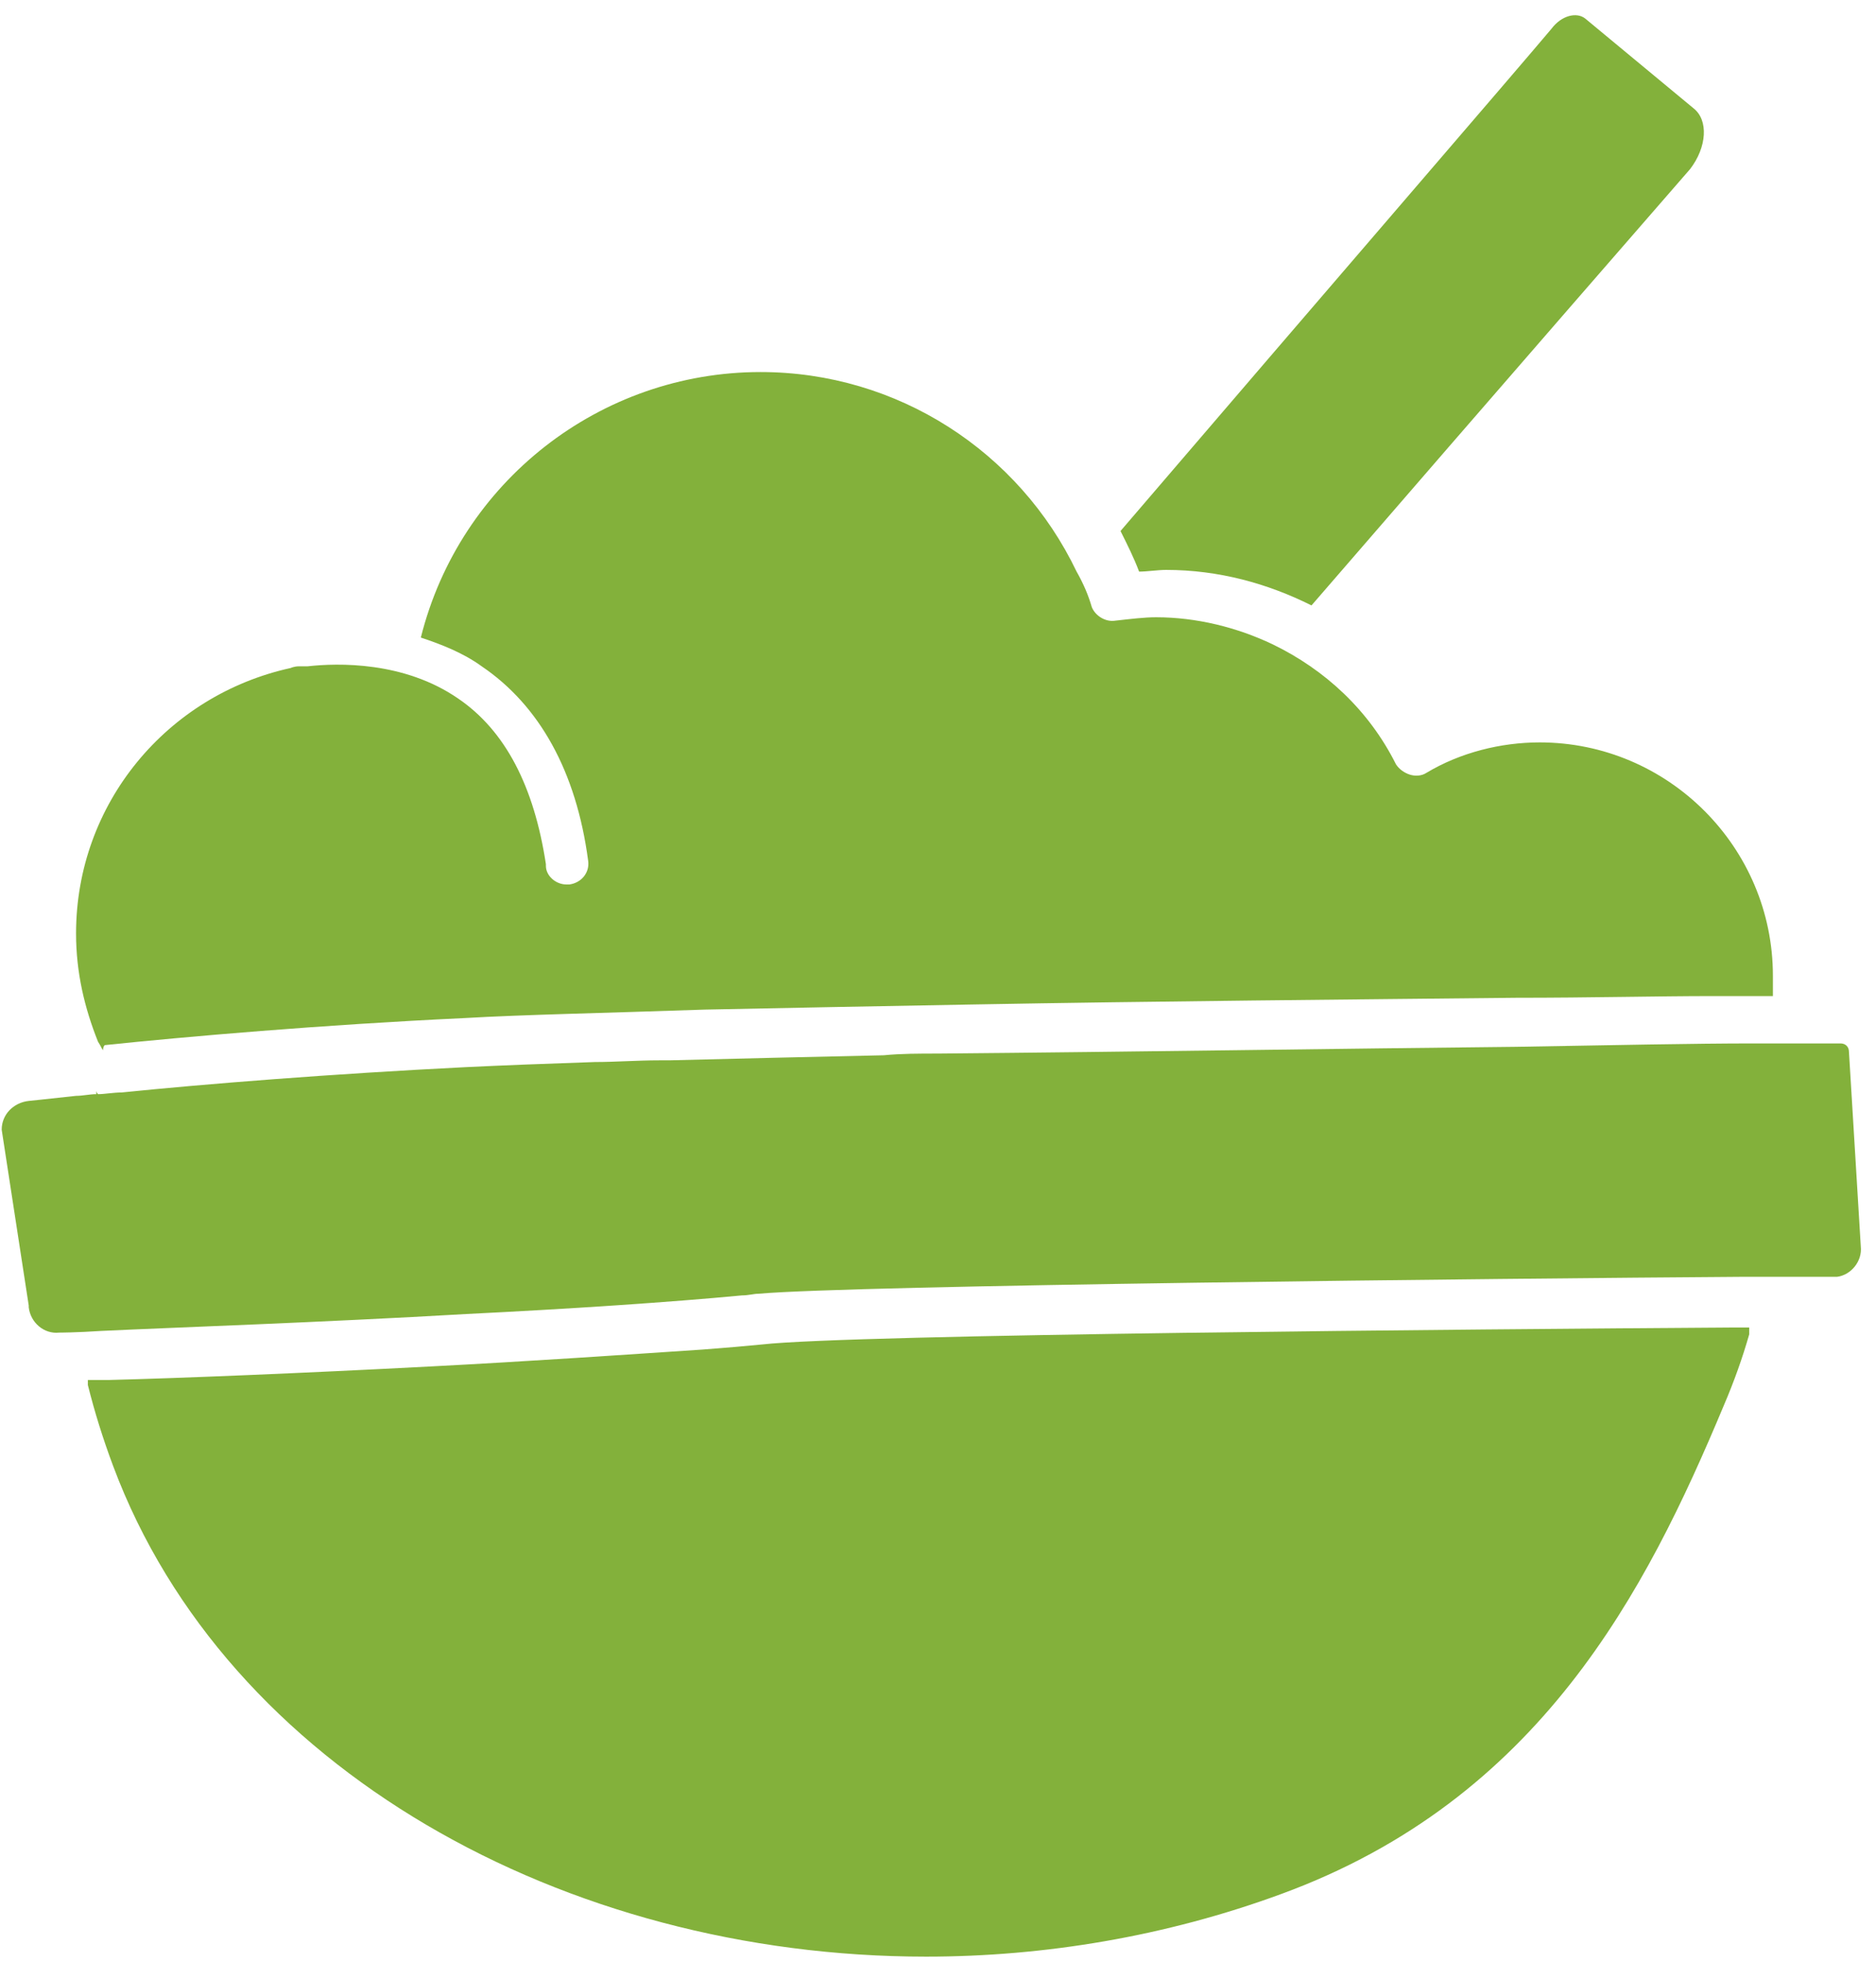
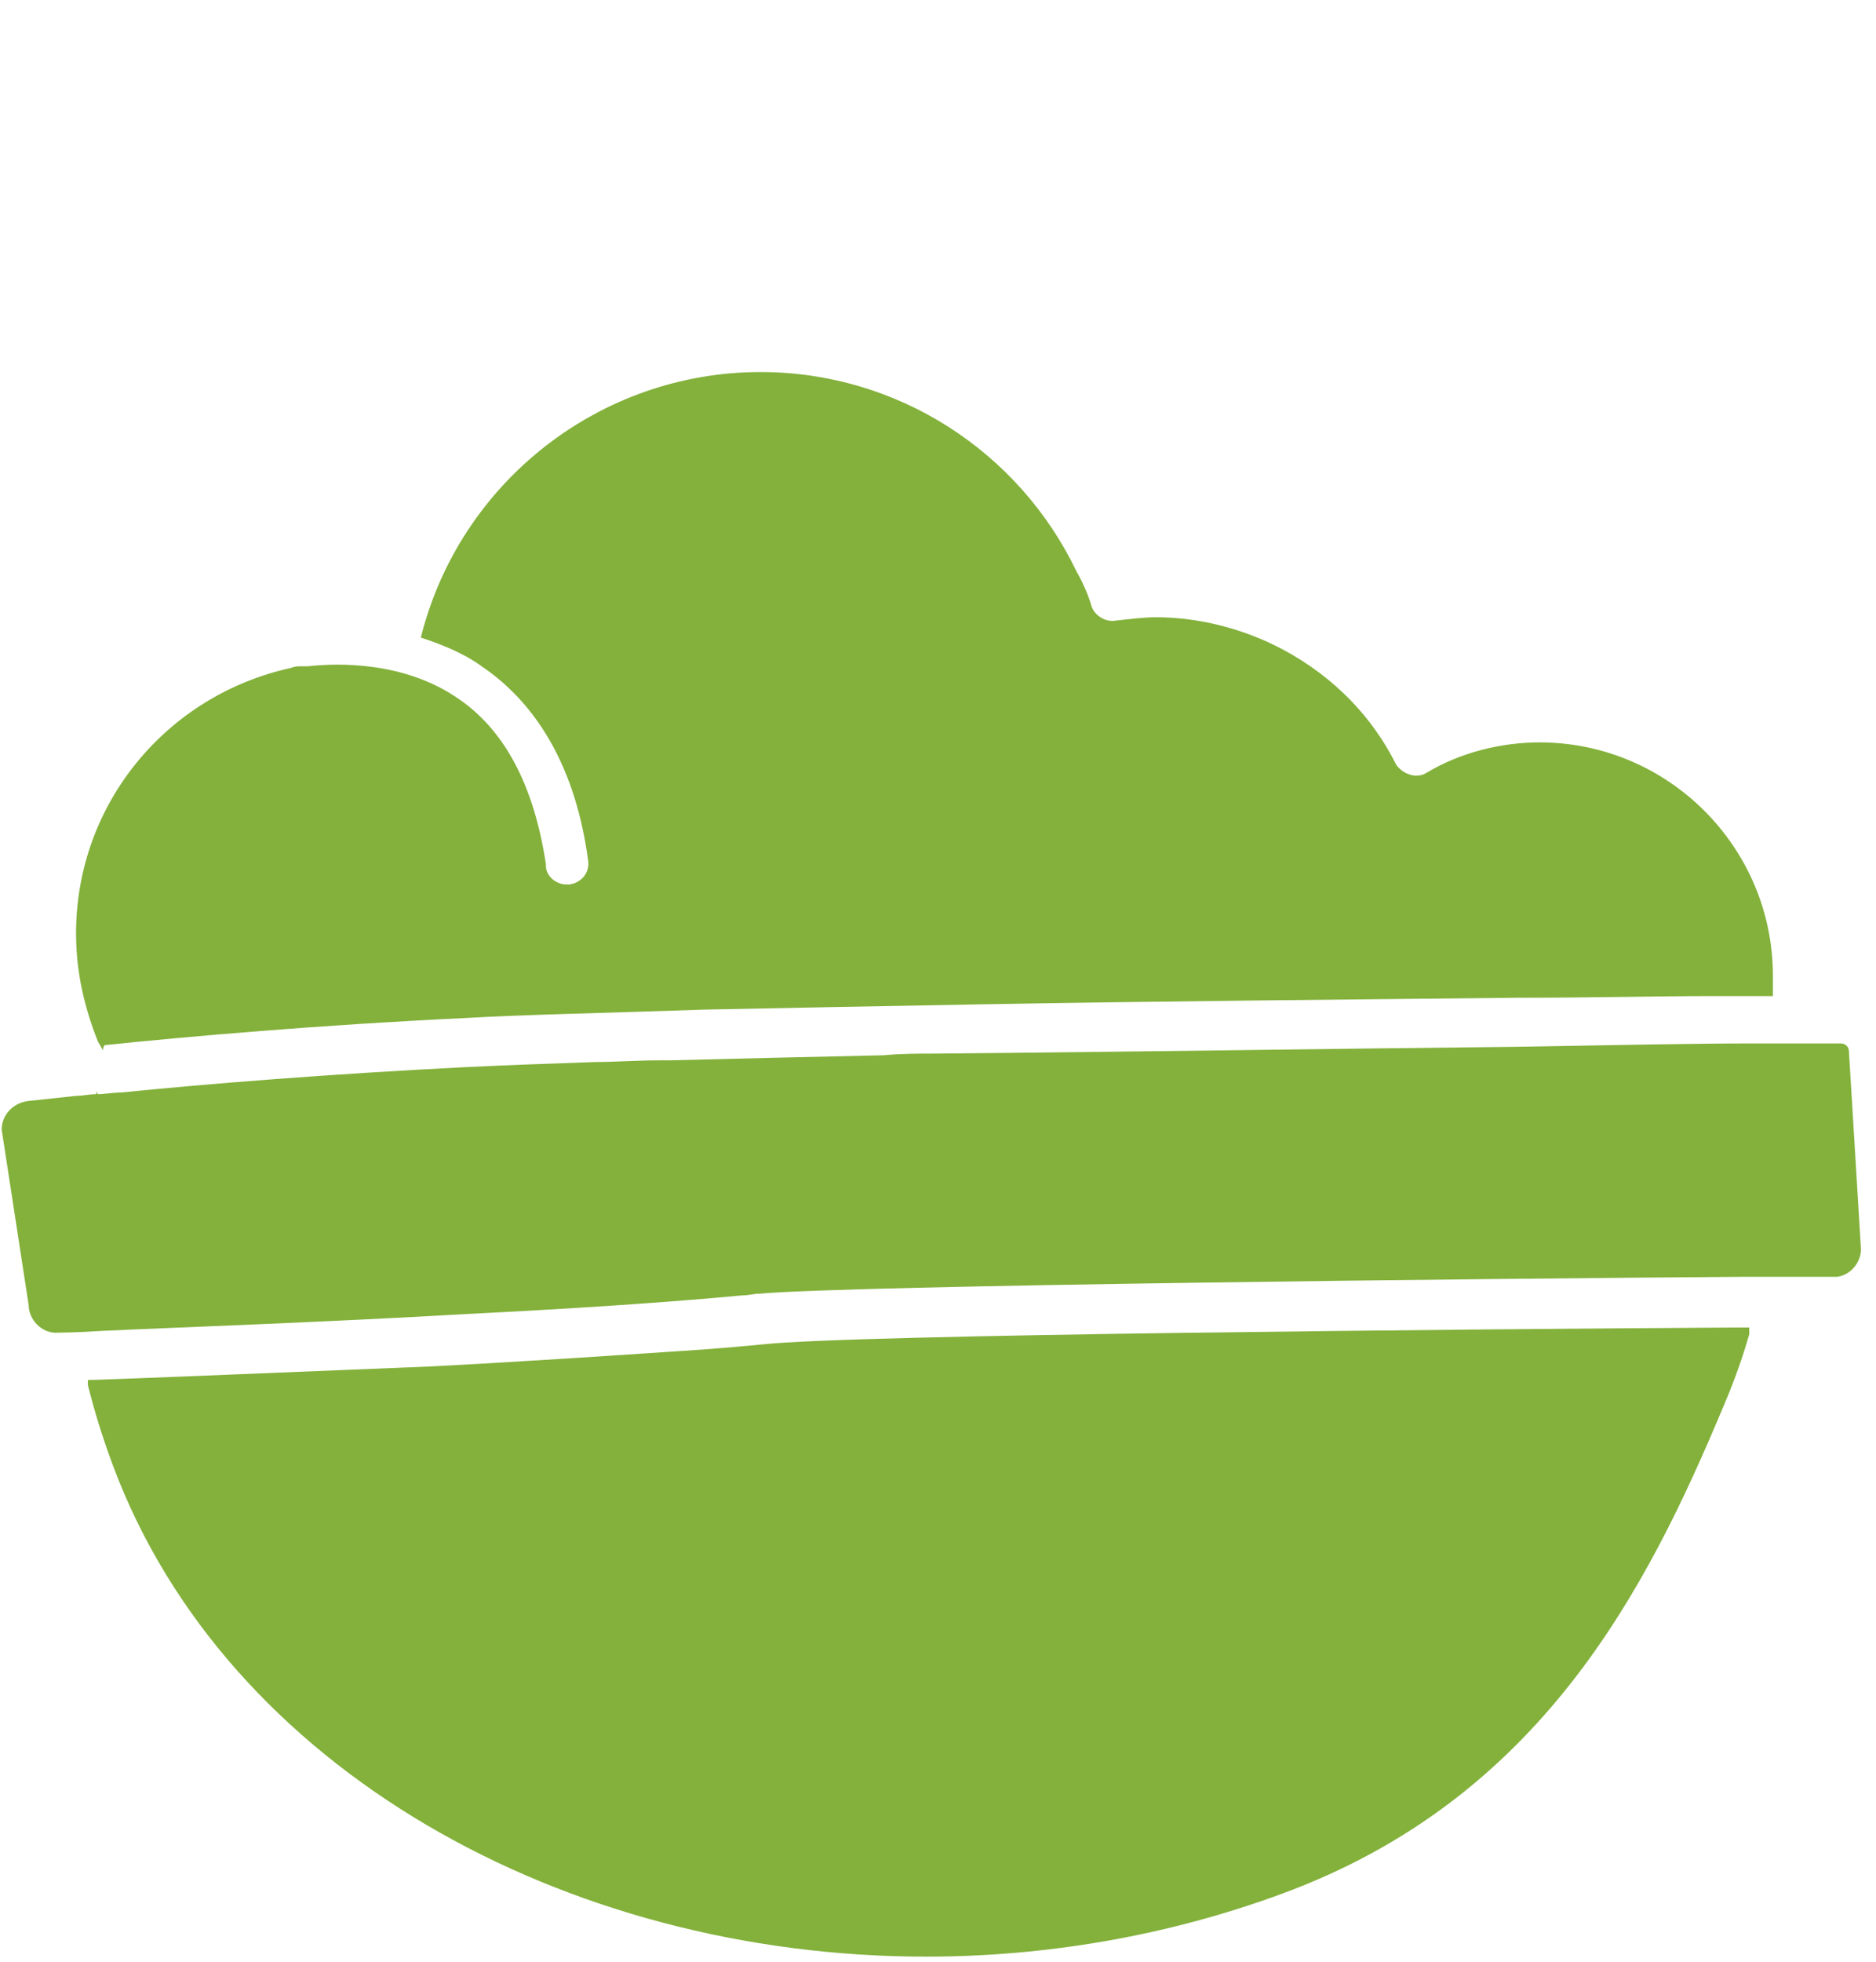
<svg xmlns="http://www.w3.org/2000/svg" width="111" height="116" viewBox="0 0 111 116" fill="none">
  <g clip-path="url(#clip0_124_4776)">
-     <path d="M68.999 33.7C72.099 33.7 74.999 34.5 77.599 35.8C88.499 23.2 99.999 10 99.999 10C100.999 8.7 101.099 7.1 100.199 6.4L93.799 1.1C93.299 0.7 92.399 0.9 91.799 1.7C89.699 4.2 78.299 17.4 66.299 31.4C66.699 32.2 67.099 33 67.399 33.8C67.899 33.8 68.499 33.7 68.999 33.7Z" fill="#83B13B" />
-     <path d="M45.099 79.5C44.099 79.6 42.899 79.7 41.599 79.8C37.099 80.1 31.299 80.5 25.499 80.8C17.899 81.2 10.499 81.5 6.499 81.6C5.999 81.6 5.599 81.6 5.199 81.6C5.199 81.7 5.199 81.8 5.199 81.9C5.599 83.5 6.099 85.1 6.699 86.7C13.399 104.6 33.399 115.7 54.799 115.7C61.799 115.7 68.999 114.5 75.799 112C91.099 106.4 97.399 94.1 101.999 83.1C102.599 81.7 103.099 80.3 103.499 78.9C103.499 78.8 103.499 78.7 103.499 78.5C103.099 78.5 102.699 78.5 102.199 78.5C87.499 78.6 50.399 78.9 45.099 79.5Z" fill="#83B13B" />
+     <path d="M45.099 79.5C44.099 79.6 42.899 79.7 41.599 79.8C37.099 80.1 31.299 80.5 25.499 80.8C5.999 81.6 5.599 81.6 5.199 81.6C5.199 81.7 5.199 81.8 5.199 81.9C5.599 83.5 6.099 85.1 6.699 86.7C13.399 104.6 33.399 115.7 54.799 115.7C61.799 115.7 68.999 114.5 75.799 112C91.099 106.4 97.399 94.1 101.999 83.1C102.599 81.7 103.099 80.3 103.499 78.9C103.499 78.8 103.499 78.7 103.499 78.5C103.099 78.5 102.699 78.5 102.199 78.5C87.499 78.6 50.399 78.9 45.099 79.5Z" fill="#83B13B" />
    <path d="M109.4 62.2C109.4 61.9 109.2 61.7 108.9 61.7C108.5 61.7 107.9 61.7 107.1 61.7C106.7 61.7 106.3 61.7 105.8 61.7C105.4 61.7 105 61.7 104.5 61.7C104.3 61.7 104 61.7 103.7 61.7C100.3 61.7 95.5 61.8 89.7 61.9C79.7 62 67 62.2 55.5 62.3C55.5 62.3 55.5 62.3 55.5 62.2C55.5 62.2 55.5 62.2 55.5 62.3C54.4 62.3 53.3 62.3 52.3 62.4C47.8 62.5 43.5 62.6 39.6 62.7C39.4 62.7 39.2 62.7 39 62.7C37.7 62.7 36.4 62.8 35.2 62.8C32.2 62.9 29.7 63 27.6 63.1C19.6 63.5 12.1 64.1 7.2 64.6C6.7 64.6 6.2 64.7 5.8 64.7C5.7 64.6 5.7 64.5 5.7 64.5C5.7 64.6 5.7 64.7 5.7 64.7C5.3 64.7 4.9 64.8 4.5 64.8C2.7 65 1.7 65.1 1.7 65.1C0.8 65.2 0.1 65.9 0.1 66.8L1.7 77.2V77.3C1.8 78.2 2.6 78.9 3.5 78.8C3.5 78.8 4.5 78.8 6 78.7C10.2 78.5 19 78.2 27.6 77.7C33.7 77.4 39.7 77 43.9 76.6C44.3 76.6 44.6 76.5 44.9 76.5C50.5 76 88.7 75.6 103.2 75.5C106.3 75.5 108.3 75.5 108.7 75.5C109.5 75.4 110.2 74.6 110.1 73.7L109.4 62.2Z" fill="#83B13B" />
    <path d="M6.1 62.1C6.1 62 6.1 61.9 6.2 61.8C11 61.3 19 60.6 27.5 60.2C30.9 60 35.9 59.9 41.7 59.7C46.5 59.6 51.9 59.5 57.4 59.4C68.4 59.2 80.2 59.1 89.7 59C94.1 59 98.1 58.9 101.3 58.9C102.7 58.9 103.9 58.9 104.9 58.9C104.9 58.5 104.9 58.1 104.9 57.7C104.9 50.1 98.7 43.9 91.1 43.9C88.8 43.9 86.4 44.5 84.4 45.7C84.1 45.9 83.7 45.9 83.4 45.8C83.1 45.7 82.8 45.5 82.6 45.2C81 42 78.4 39.6 75.3 38.1C73.2 37.1 70.8 36.5 68.4 36.5C67.7 36.5 66.9 36.6 66 36.7C65.4 36.8 64.8 36.4 64.6 35.9C64.4 35.2 64.1 34.5 63.7 33.8C60.3 26.7 53.1 22 45 22C35.5 22 27.2 28.5 24.9 37.7C26.1 38.1 27.4 38.6 28.5 39.4C31.9 41.7 34.1 45.6 34.8 50.9C34.9 51.6 34.4 52.2 33.7 52.3C33.6 52.3 33.6 52.3 33.5 52.3C32.9 52.3 32.3 51.8 32.3 51.2C32.3 51.2 32.3 51.2 32.3 51.1C31.6 46.5 29.9 43.2 27.1 41.3C23.9 39.1 20 39.2 18.2 39.4H18C17.9 39.4 17.8 39.4 17.7 39.4C17.4 39.4 17.2 39.5 17.2 39.5C9.9 41.1 4.5 47.5 4.5 55.2C4.5 57.5 5 59.6 5.8 61.6C6 61.9 6 62 6.1 62.1Z" fill="#83B13B" />
  </g>
  <defs>
    <clipPath id="clip0_124_4776">
      <rect width="111" height="116" fill="white" />
    </clipPath>
  </defs>
</svg>